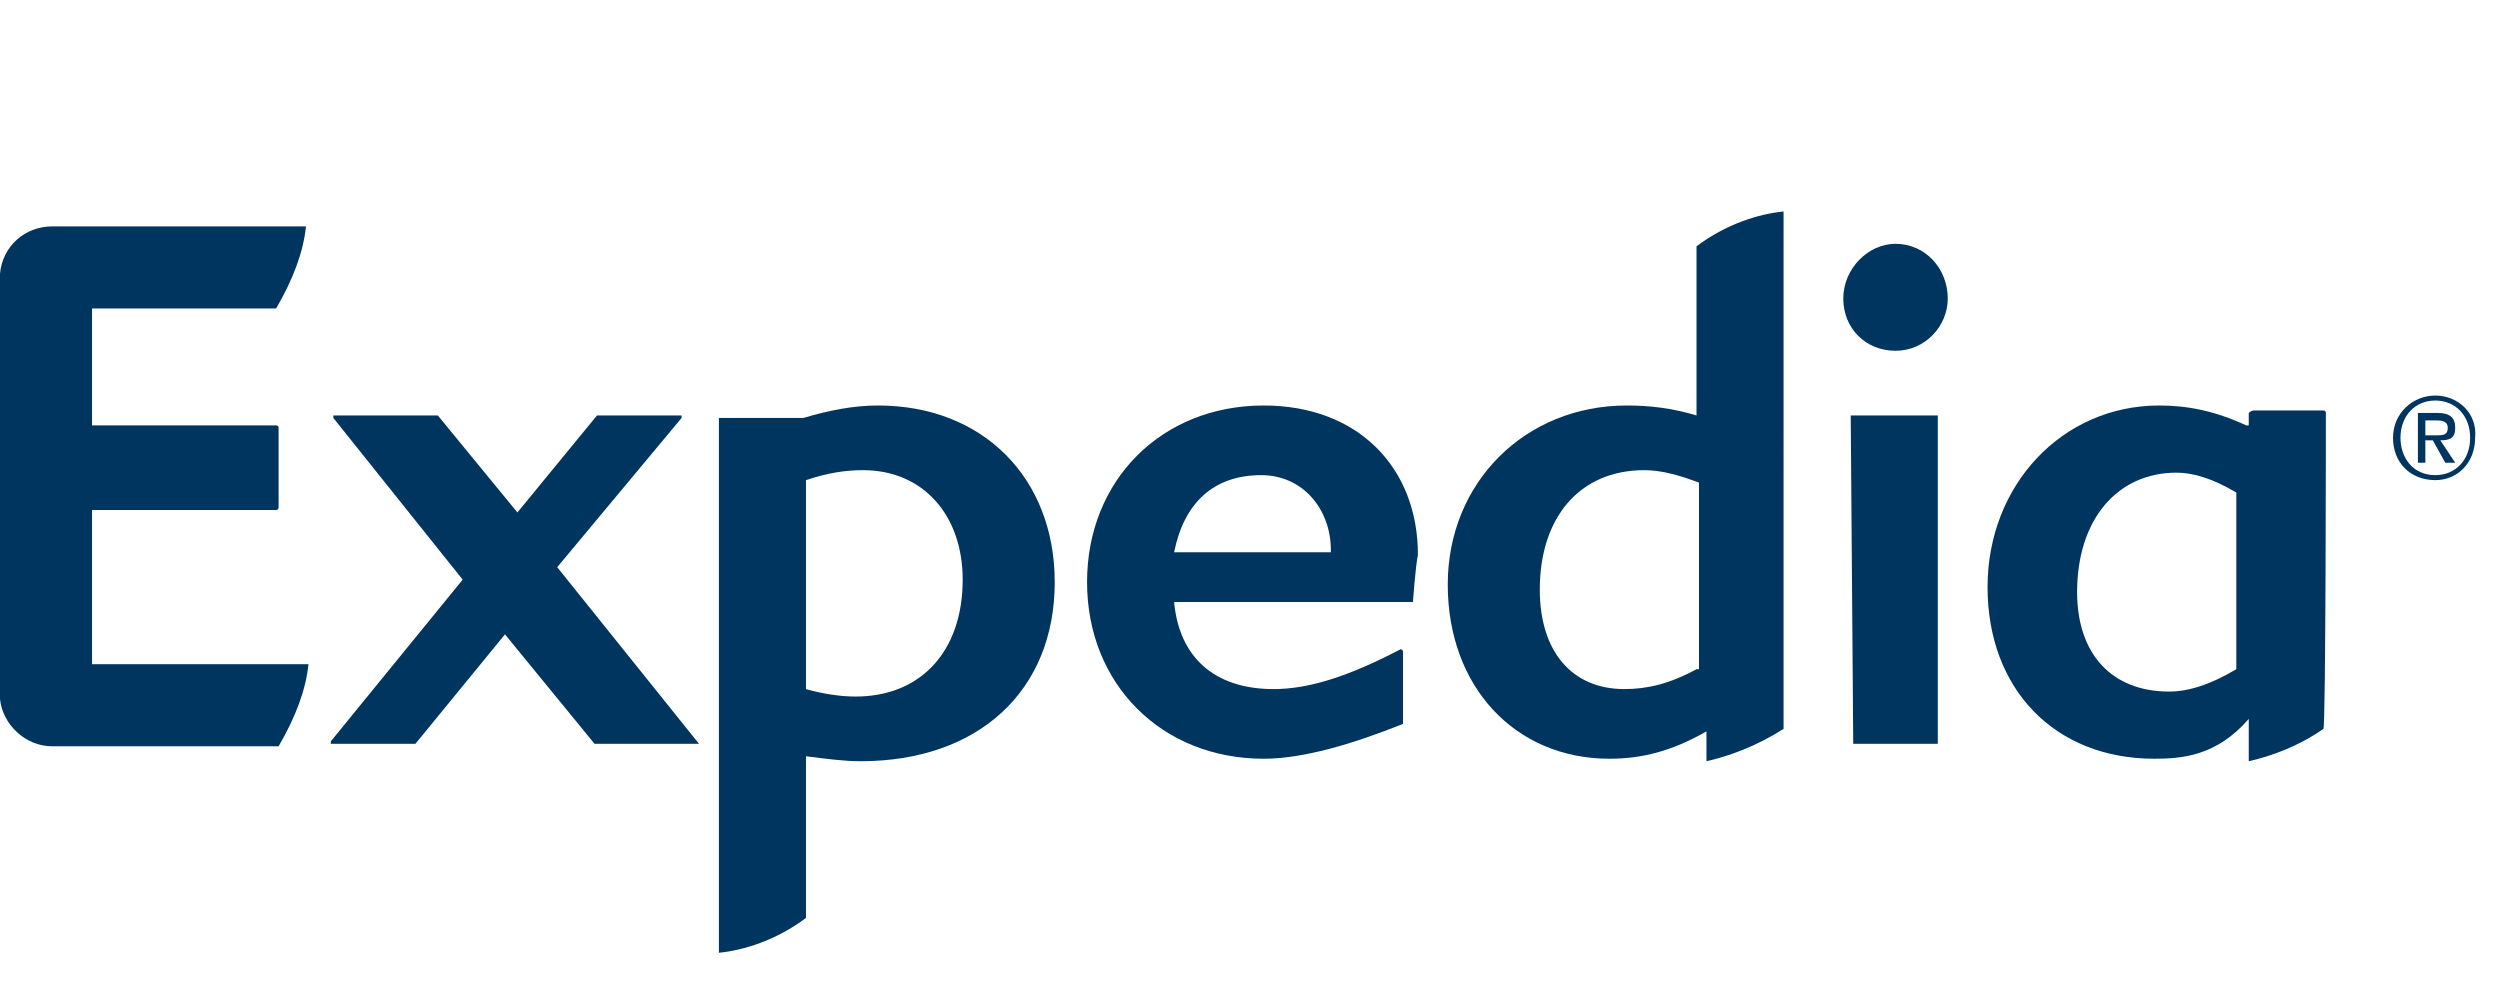
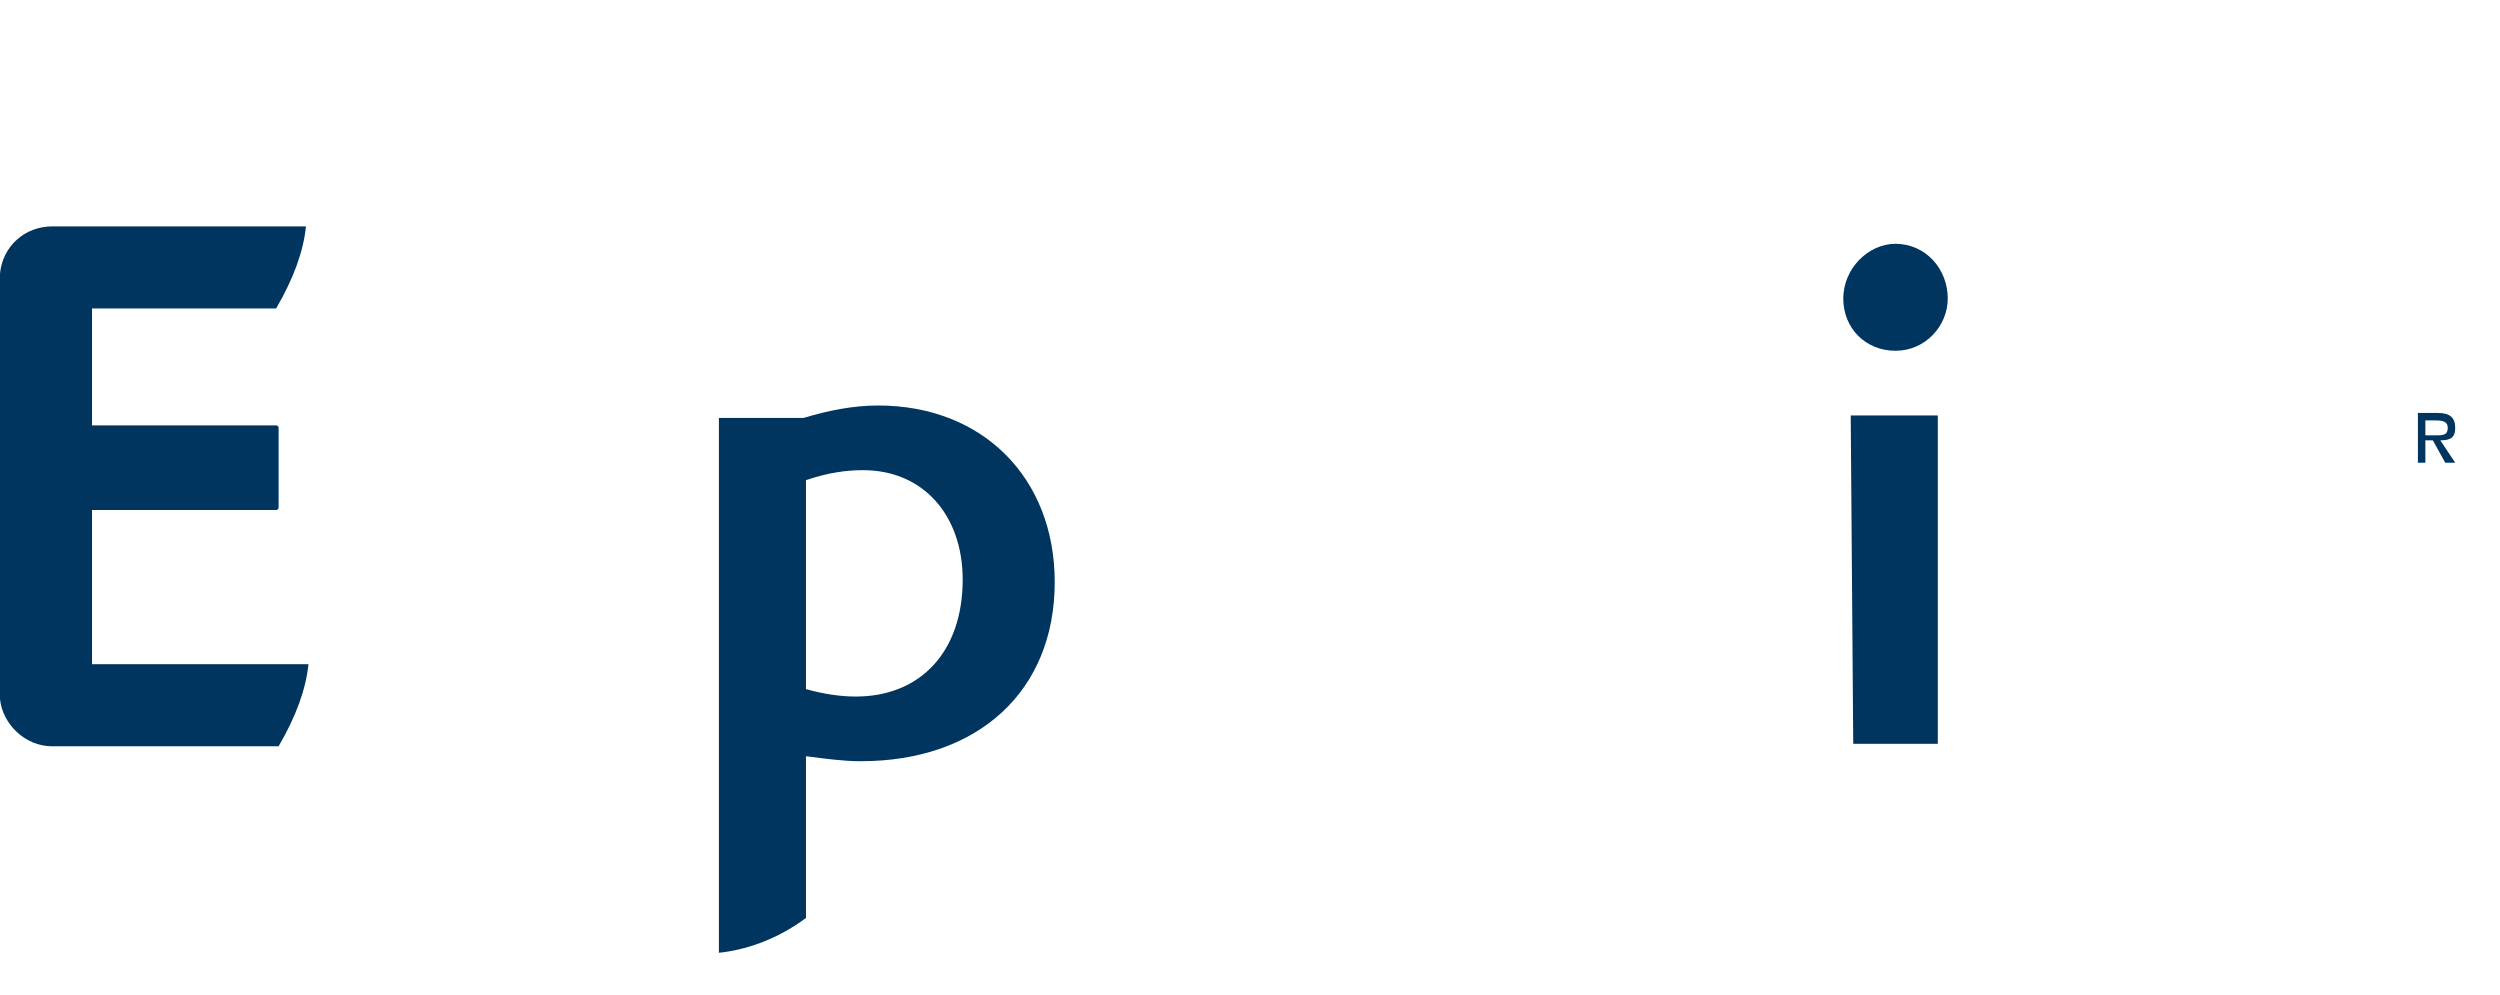
<svg xmlns="http://www.w3.org/2000/svg" version="1.1" id="svg8092" x="0px" y="0px" viewBox="0 0 100.5 40" style="enable-background:new 0 0 100.5 40;" xml:space="preserve">
  <style type="text/css">
	.st0{fill:#00355F;}
</style>
  <g id="logo" transform="translate(-1.7904383e-4,9.9926053e-4)">
    <g id="g8095">
      <g id="g8097">
-         <path id="path8099" class="st0" d="M28.1,29.9h-4.2c0,0,0,0,0,0l-3.6-4.4l-3.6,4.4c0,0,0,0,0,0h-3.3c0,0,0,0-0.1,0c0,0,0,0,0-0.1     l5.3-6.5l-5.2-6.5c0,0,0,0,0-0.1c0,0,0,0,0,0h4.2c0,0,0,0,0,0l3.2,3.9l3.2-3.9c0,0,0,0,0,0h3.4c0,0,0,0,0,0c0,0,0,0,0,0.1l-5,6     L28.1,29.9C28.1,29.9,28.1,29.9,28.1,29.9C28.1,29.9,28.1,29.9,28.1,29.9C28.1,29.9,28.1,29.9,28.1,29.9z" />
-         <path id="path8101" class="st0" d="M56.8,24.2C56.7,24.2,56.7,24.2,56.8,24.2l-9.6,0c0.2,2.2,1.6,3.5,4,3.5c1.4,0,3-0.5,5.1-1.6     c0,0,0.1,0,0.1,0.1l0,2.9c0,0,0,0,0,0c-2,0.8-4,1.4-5.6,1.4l0,0c-4.1,0-7.1-3-7.1-7.1s3-7.1,7.1-7.1c3.8,0,6.2,2.5,6.2,6     C56.9,22.8,56.8,24.2,56.8,24.2z M50.7,19.1c-1.9,0-3.1,1.1-3.5,3.1h6.3v-0.1C53.5,20.5,52.4,19.1,50.7,19.1L50.7,19.1z" />
        <path id="path8103" class="st0" d="M74.5,29.9C74.4,29.9,74.4,29.9,74.5,29.9l-0.1-13.1c0,0,0,0,0-0.1h3.5c0,0,0,0,0,0.1v13     c0,0,0,0.1,0,0.1H74.5z M76.2,14.1c-1.2,0-2.1-0.9-2.1-2.1c0-1.2,1-2.2,2.1-2.2c1.2,0,2.1,1,2.1,2.2     C78.3,13.1,77.4,14.1,76.2,14.1C76.2,14.1,76.2,14.1,76.2,14.1z" />
        <path id="path8105" class="st0" d="M35.3,16.3c-1,0-2,0.2-3,0.5h-3.4c0,0,0,0,0,0.1v21.4c1-0.1,2.3-0.5,3.5-1.4v-6.5     c0.8,0.1,1.5,0.2,2.2,0.2c4.7,0,7.8-2.8,7.8-7.2C42.4,19.2,39.5,16.3,35.3,16.3z M34.4,28c-0.6,0-1.3-0.1-2-0.3l0-8.4     c0.9-0.3,1.6-0.4,2.3-0.4c2.4,0,4,1.8,4,4.4C38.7,26.2,37,28,34.4,28z" />
-         <path id="path8107" class="st0" d="M68.2,9.9v6.8c-1-0.3-1.9-0.4-2.8-0.4c-4.1,0-7.2,3.1-7.2,7.2c0,4.1,2.7,7,6.5,7     c1.3,0,2.5-0.3,3.9-1.1l0,1.2c0.9-0.2,2-0.6,3.1-1.3V8.5C70.7,8.6,69.4,9,68.2,9.9z M68.2,26.9c-1.1,0.6-2,0.8-2.9,0.8     c-2.1,0-3.4-1.5-3.4-4c0-2.9,1.6-4.8,4.2-4.8c0.7,0,1.4,0.2,2.2,0.5V26.9z" />
-         <path id="path8109" class="st0" d="M93.5,16.6c0-0.1-0.1-0.1-0.1-0.1l-2.8,0c-0.1,0-0.2,0.1-0.2,0.1v0.5h-0.1     c-1.3-0.6-2.4-0.8-3.5-0.8c-3.9,0-6.9,3.2-6.9,7.3c0,4.1,2.7,6.9,6.7,6.9c1.1,0,2.5-0.1,3.8-1.6v1.7c0.9-0.2,2-0.6,3-1.3     C93.5,29.3,93.5,16.6,93.5,16.6z M89.9,26.9c-1,0.6-1.9,0.9-2.7,0.9c-2.3,0-3.7-1.5-3.7-4c0-2.9,1.6-4.8,4-4.8     c0.6,0,1.4,0.2,2.4,0.8V26.9z" />
        <path id="path8111" class="st0" d="M3.7,26.7l8.7,0c-0.1,1-0.5,2.1-1.2,3.3H3.7l-1.5,0c0,0-0.1,0-0.1,0c-1.1,0-2-0.9-2.1-1.9     c0,0,0,0,0,0v-8.9v-8.2c0,0,0,0,0,0c0.1-1.1,1-1.9,2.1-1.9c0,0,0.1,0,0.1,0l10.1,0c-0.1,1-0.5,2.1-1.2,3.3H3.7v4.7h7.4     c0,0,0.1,0,0.1,0.1v3.2c0,0,0,0.1-0.1,0.1H3.7L3.7,26.7C3.7,26.7,3.7,26.7,3.7,26.7z" />
      </g>
      <g id="g8119">
-         <path id="path8121" class="st0" d="M97.9,15.9c-0.9,0-1.7,0.7-1.7,1.7c0,1,0.7,1.7,1.7,1.7c0.9,0,1.6-0.7,1.6-1.7     C99.6,16.6,98.8,15.9,97.9,15.9z M97.9,19.1c-0.9,0-1.4-0.7-1.4-1.5c0-0.9,0.6-1.5,1.4-1.5c0.8,0,1.4,0.6,1.4,1.5     C99.3,18.5,98.7,19.1,97.9,19.1z" />
        <path id="path8123" class="st0" d="M98.7,17.2c0-0.4-0.2-0.6-0.7-0.6h-0.8v2h0.3v-0.9h0.3l0.5,0.9h0.4l-0.6-0.9     C98.5,17.7,98.7,17.6,98.7,17.2L98.7,17.2z M97.5,17.5v-0.6h0.4c0.2,0,0.5,0,0.5,0.3c0,0.3-0.2,0.3-0.5,0.3L97.5,17.5L97.5,17.5z     " />
      </g>
    </g>
  </g>
</svg>